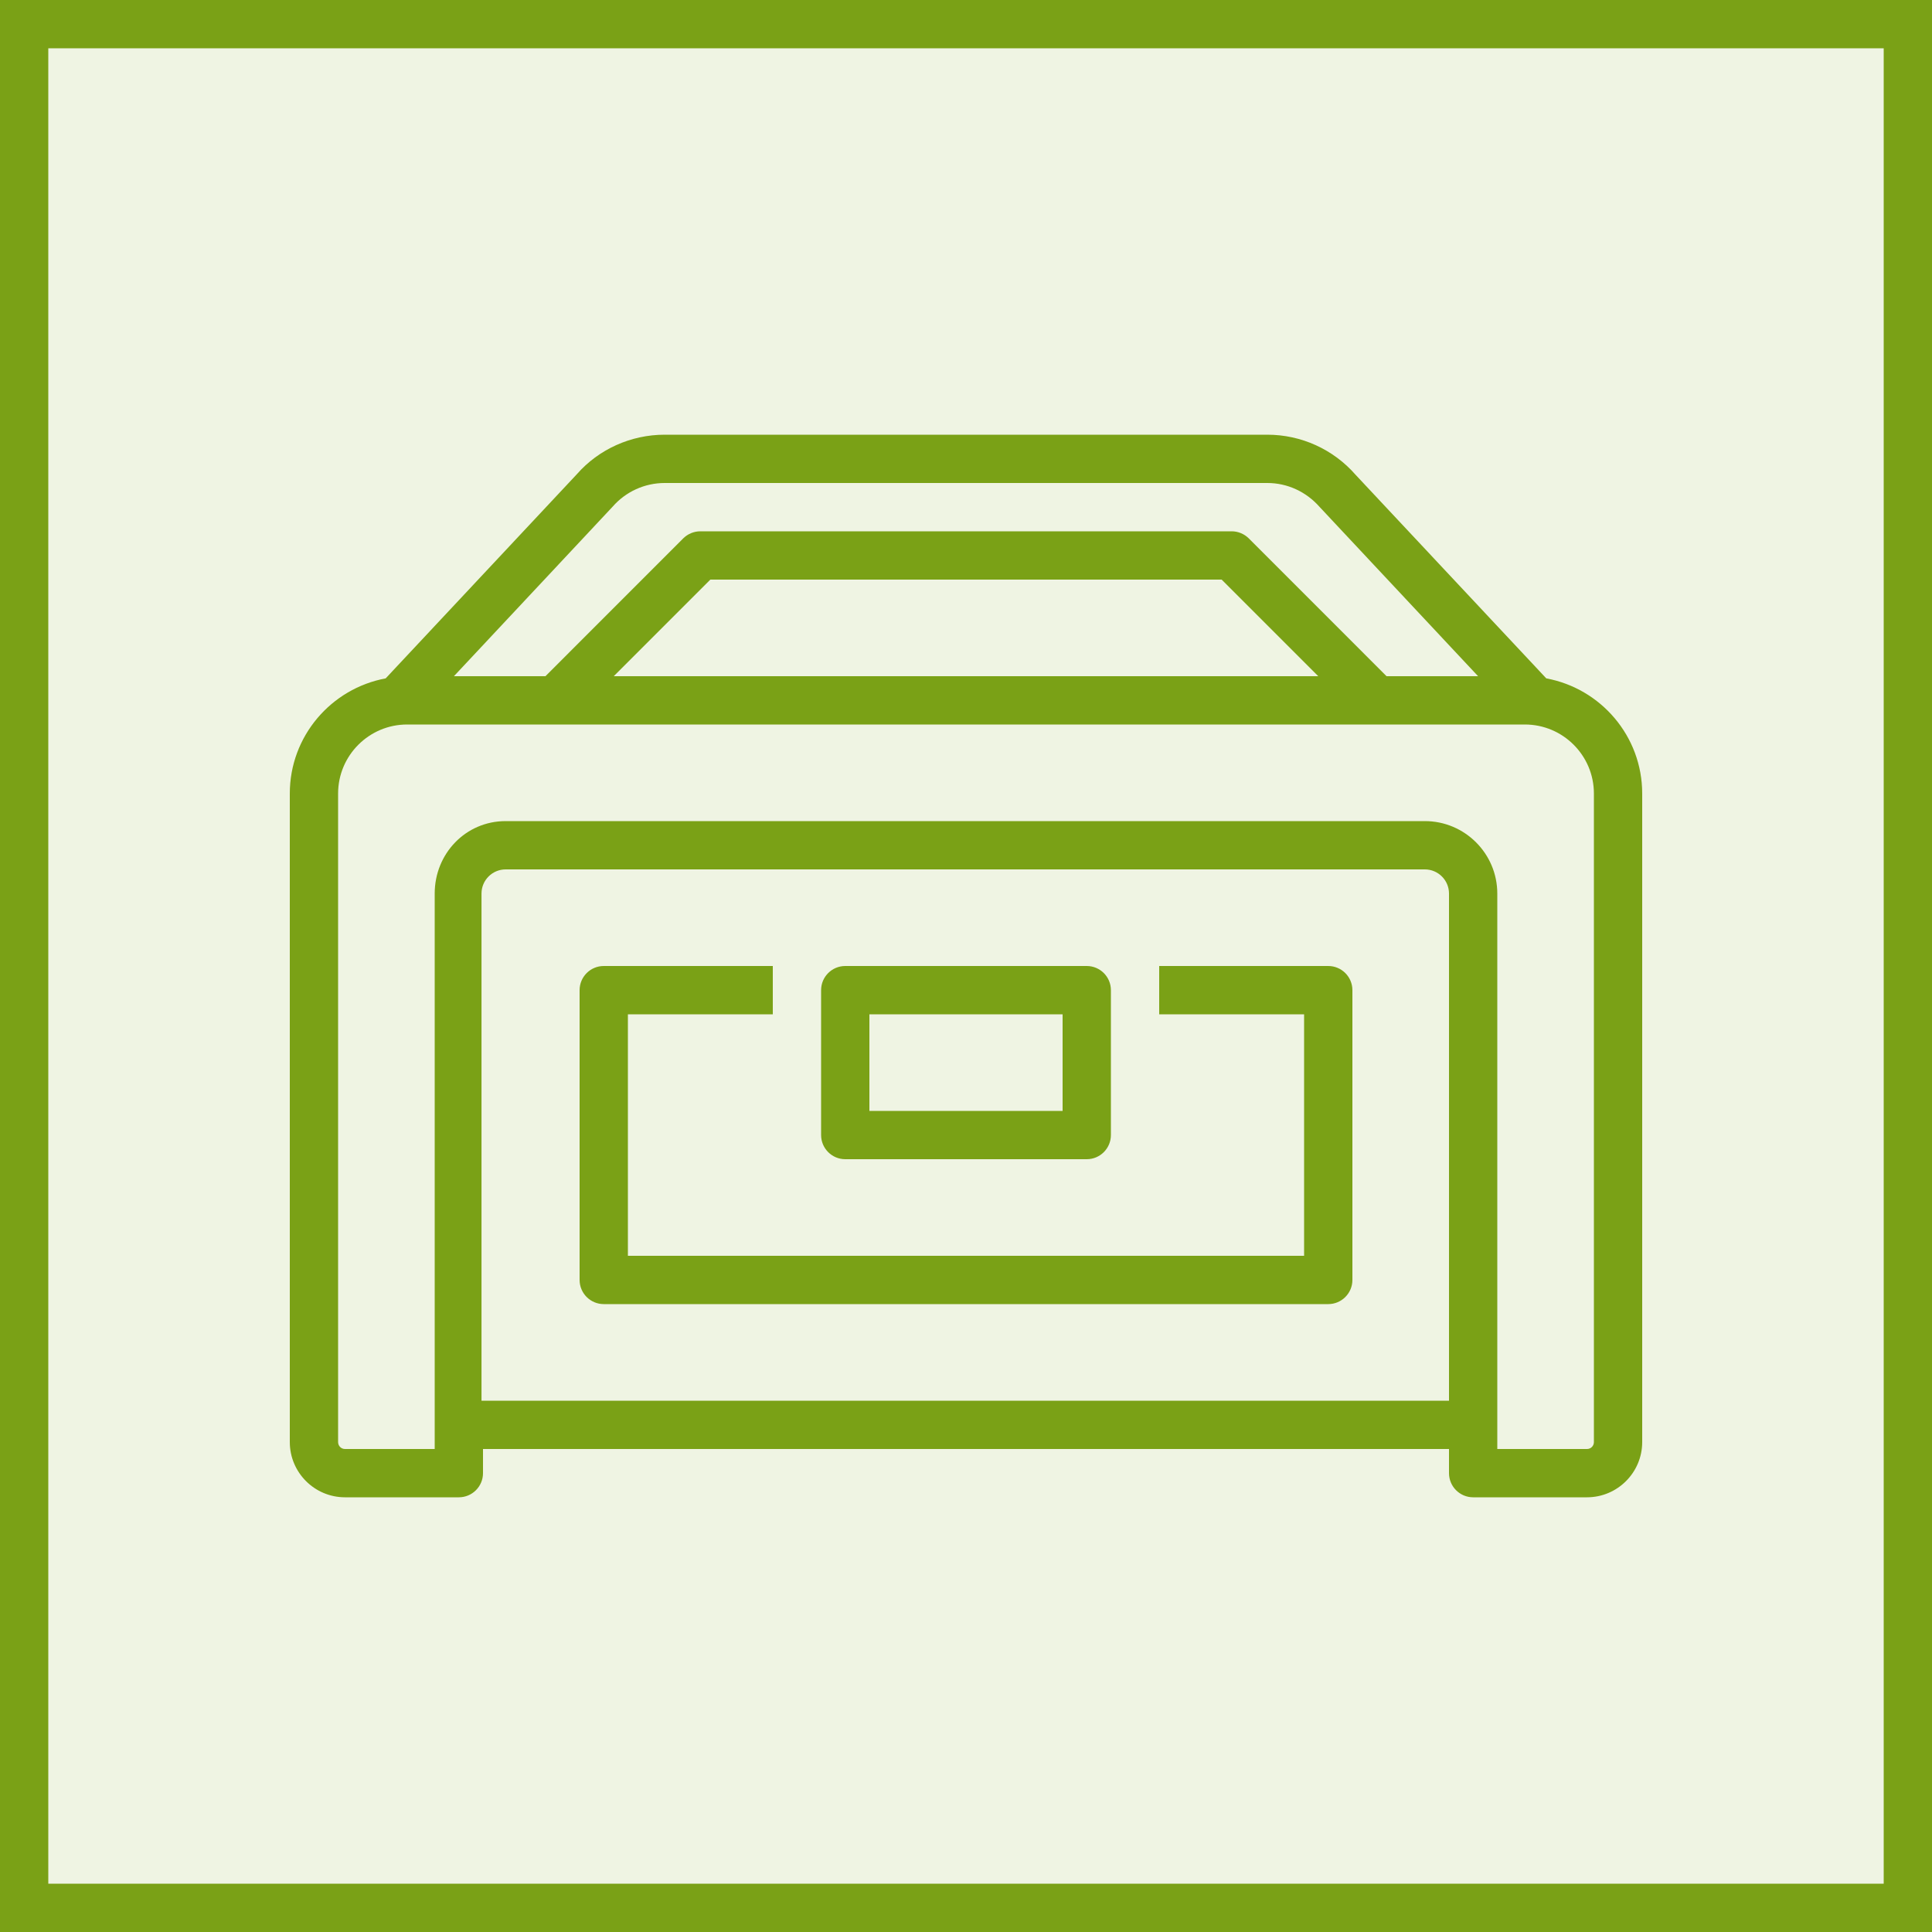
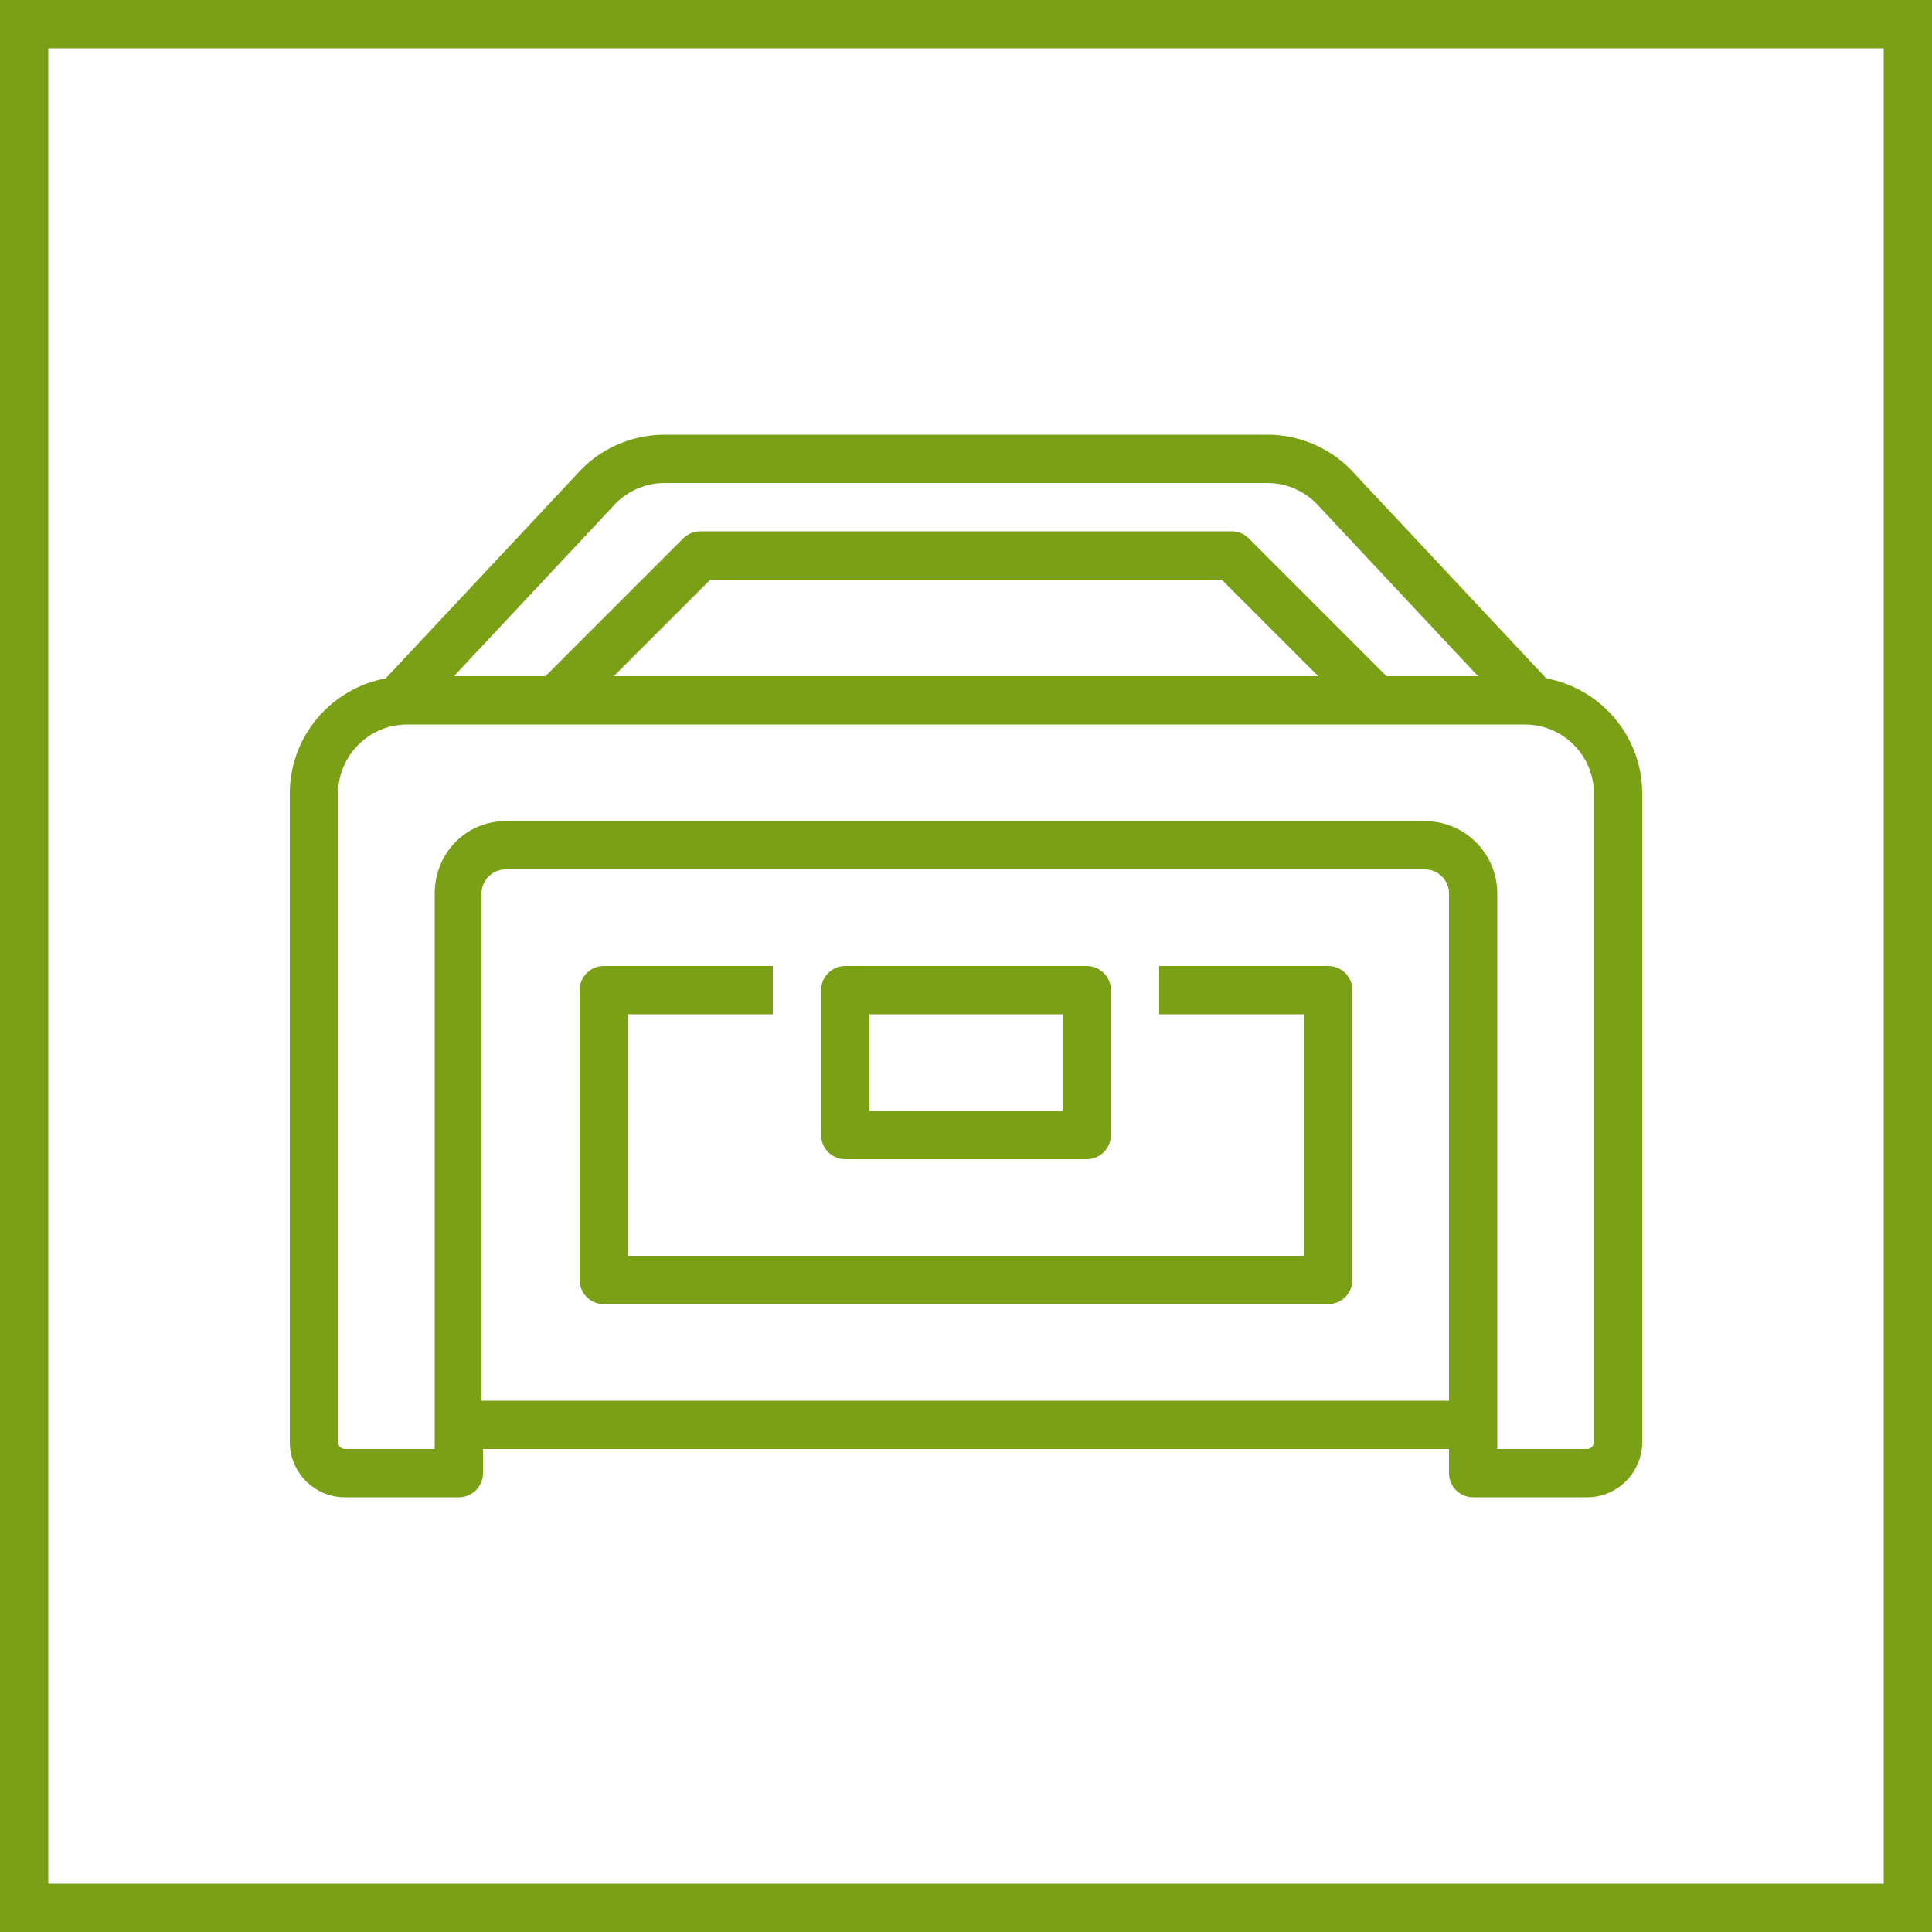
<svg xmlns="http://www.w3.org/2000/svg" width="40" height="40" viewBox="0 0 40 40" fill="none">
  <g clip-path="url(#clip0_23311_9731)">
-     <path d="M40 0H0V40H40V0Z" fill="#7AA116" fill-opacity="0.12" />
    <path fill-rule="evenodd" clip-rule="evenodd" d="M28 20.5V26.5C28 26.776 27.776 27 27.5 27H12.5C12.224 27 12 26.776 12 26.5V20.5C12 20.224 12.224 20 12.5 20H16V21H13V26H27V21H24V20H27.5C27.776 20 28 20.224 28 20.5ZM33 29.857C33 29.936 32.937 30 32.857 30H31V29.5V18.5C31 17.673 30.327 17 29.5 17H10.469C9.642 17 9 17.673 9 18.5V30H7.143C7.063 30 7 29.936 7 29.857V16.429C7 15.641 7.641 15 8.429 15H31.571C32.359 15 33 15.641 33 16.429V29.857ZM9.969 29V18.5C9.969 18.224 10.193 18 10.469 18H29.5C29.775 18 30 18.224 30 18.5V29H9.969ZM27.293 14H12.707L14.707 12H25.293L27.293 14ZM12.686 10.488C12.957 10.178 13.349 10 13.761 10H26.239C26.651 10 27.043 10.178 27.325 10.5L30.602 14H28.707L25.854 11.146C25.76 11.053 25.633 11 25.5 11H14.5C14.367 11 14.24 11.053 14.146 11.146L11.293 14H9.398L12.686 10.488ZM32.014 14.045L28.066 9.83C27.605 9.302 26.939 9 26.239 9H13.761C13.061 9 12.395 9.302 11.944 9.817L7.985 14.045C6.858 14.254 6 15.241 6 16.429V29.857C6 30.487 6.513 31 7.143 31H9.5C9.776 31 10 30.776 10 30.5V30H30V30.5C30 30.776 30.224 31 30.5 31H32.857C33.487 31 34 30.487 34 29.857V16.429C34 15.241 33.142 14.254 32.014 14.045ZM18 23H22V21H18V23ZM17.5 24H22.5C22.776 24 23 23.776 23 23.5V20.5C23 20.224 22.776 20 22.5 20H17.5C17.224 20 17 20.224 17 20.5V23.5C17 23.776 17.224 24 17.5 24Z" fill="#7AA116" />
  </g>
  <rect x="0.5" y="0.5" width="39" height="39" stroke="#7AA116" />
  <defs>
    <clipPath id="clip0_23311_9731">
      <rect width="40" height="40" fill="white" />
    </clipPath>
  </defs>
</svg>